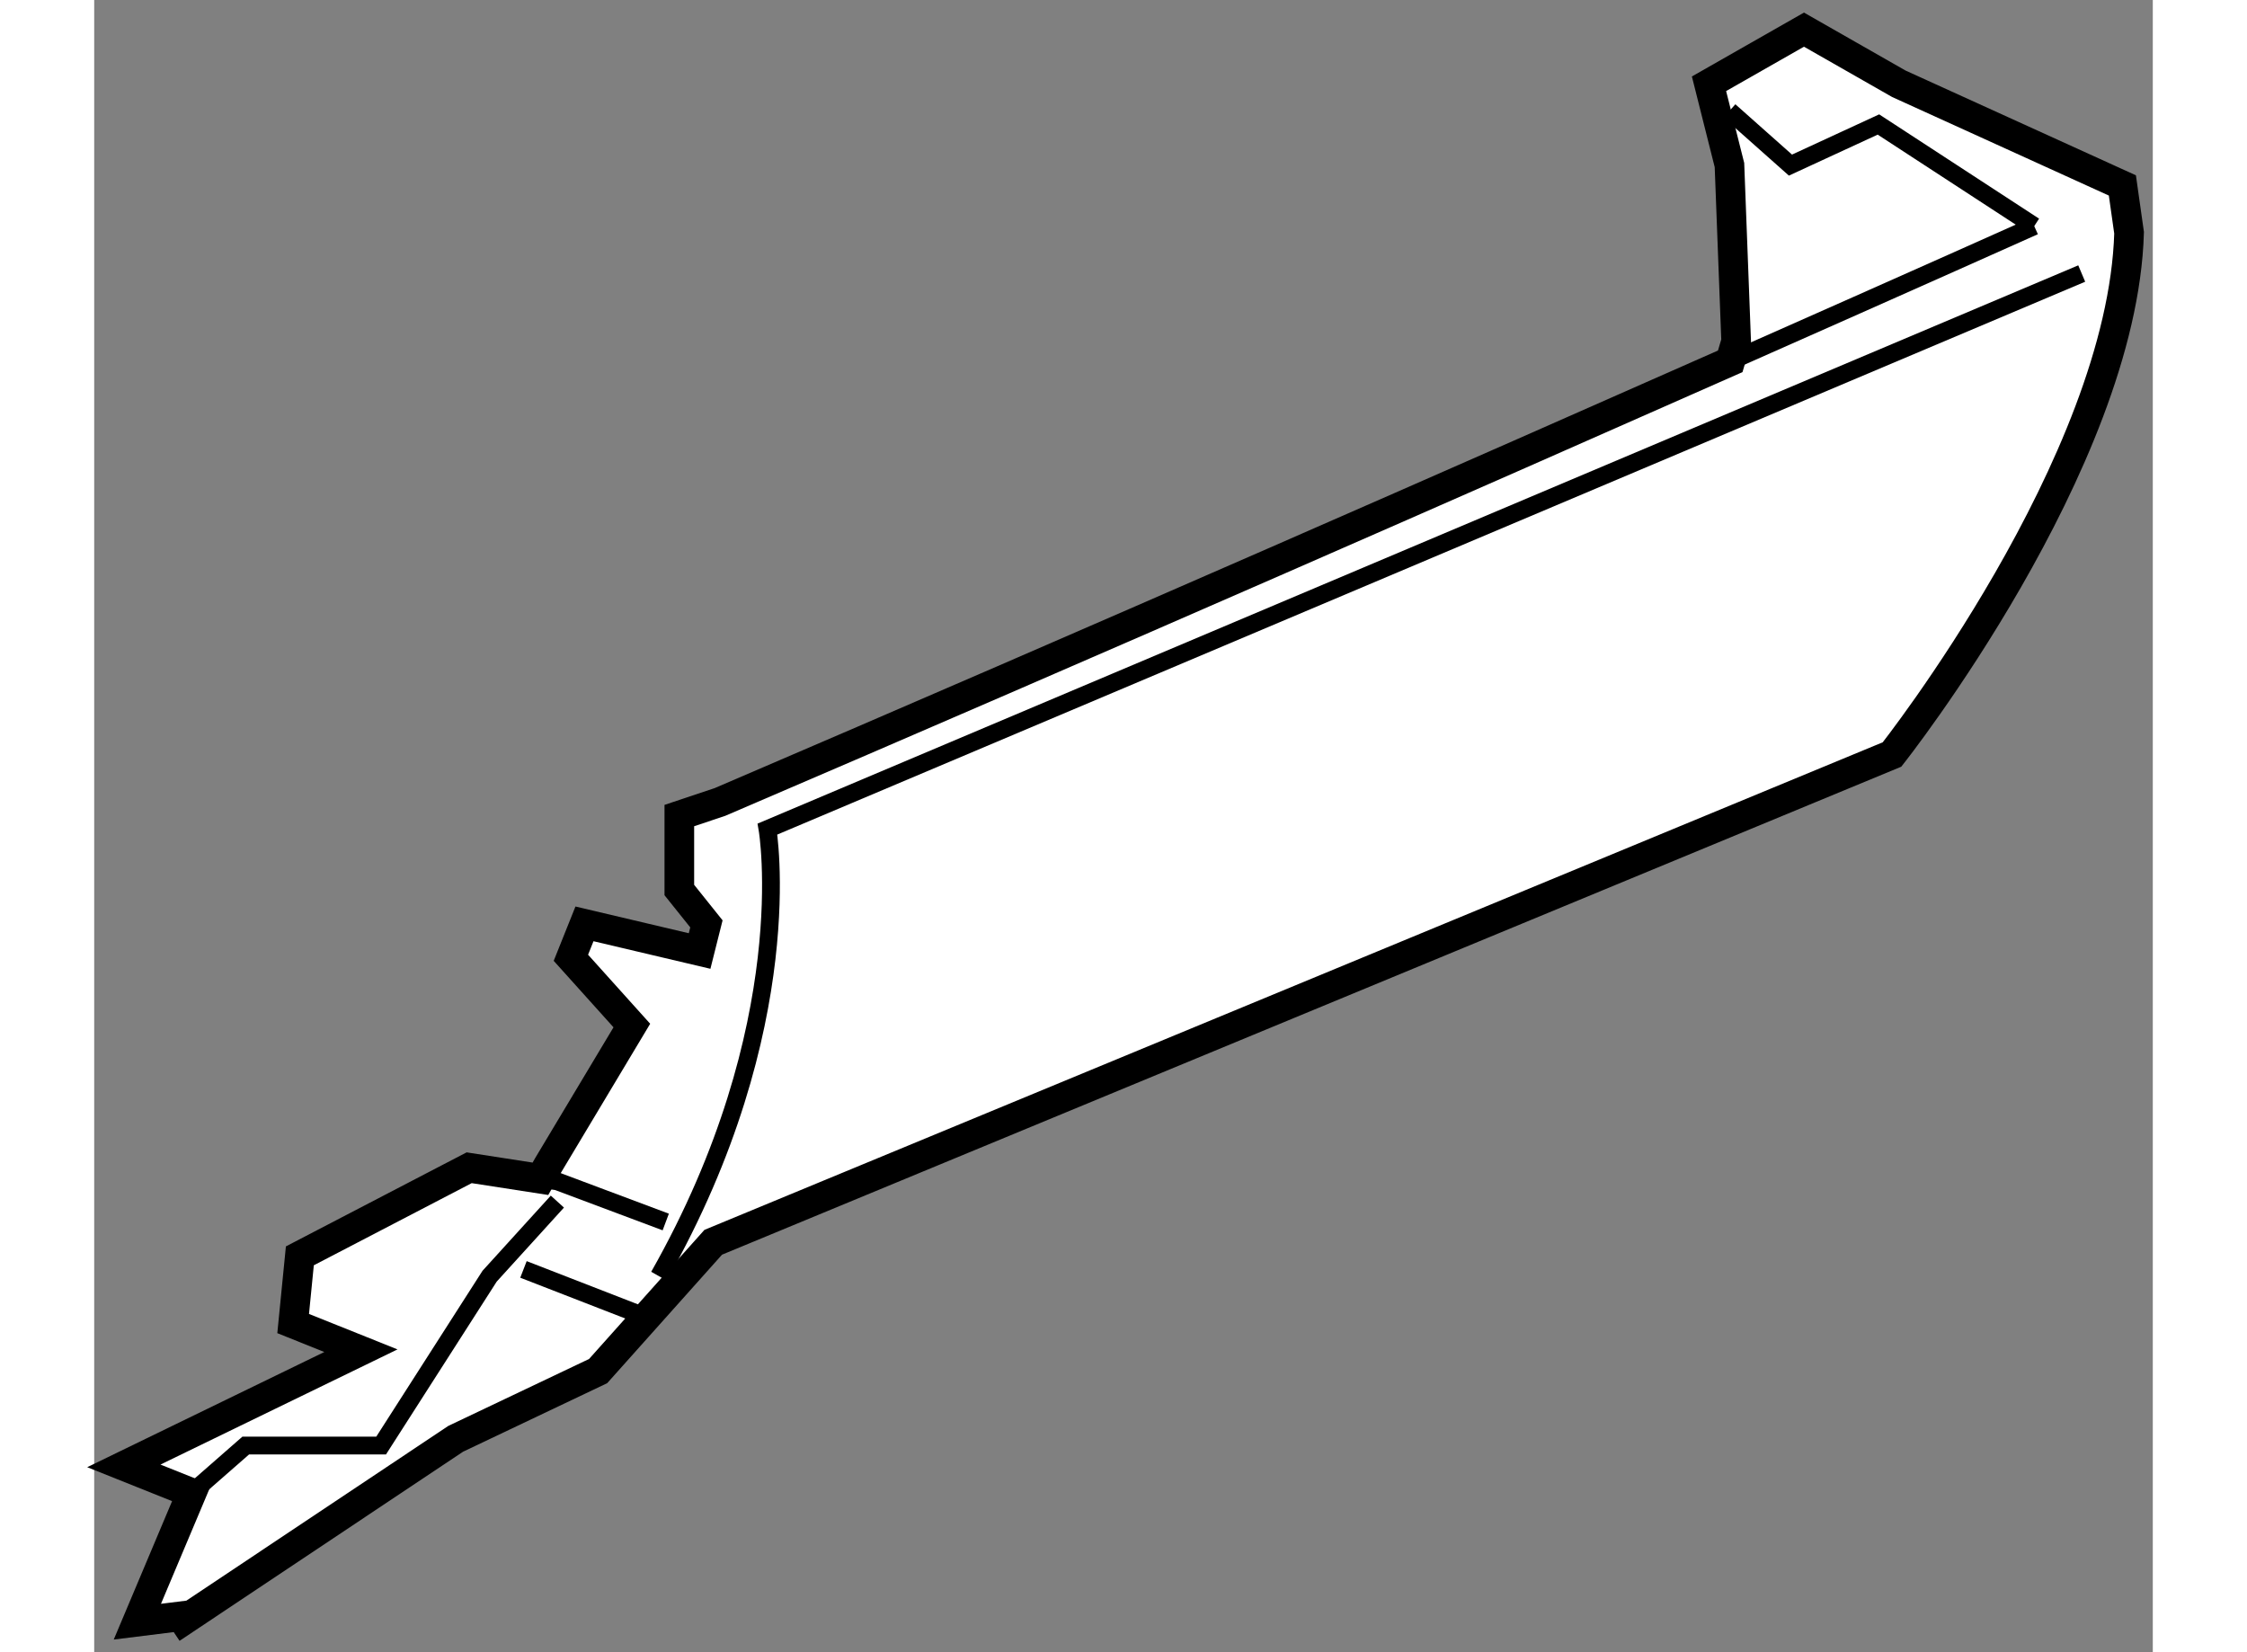
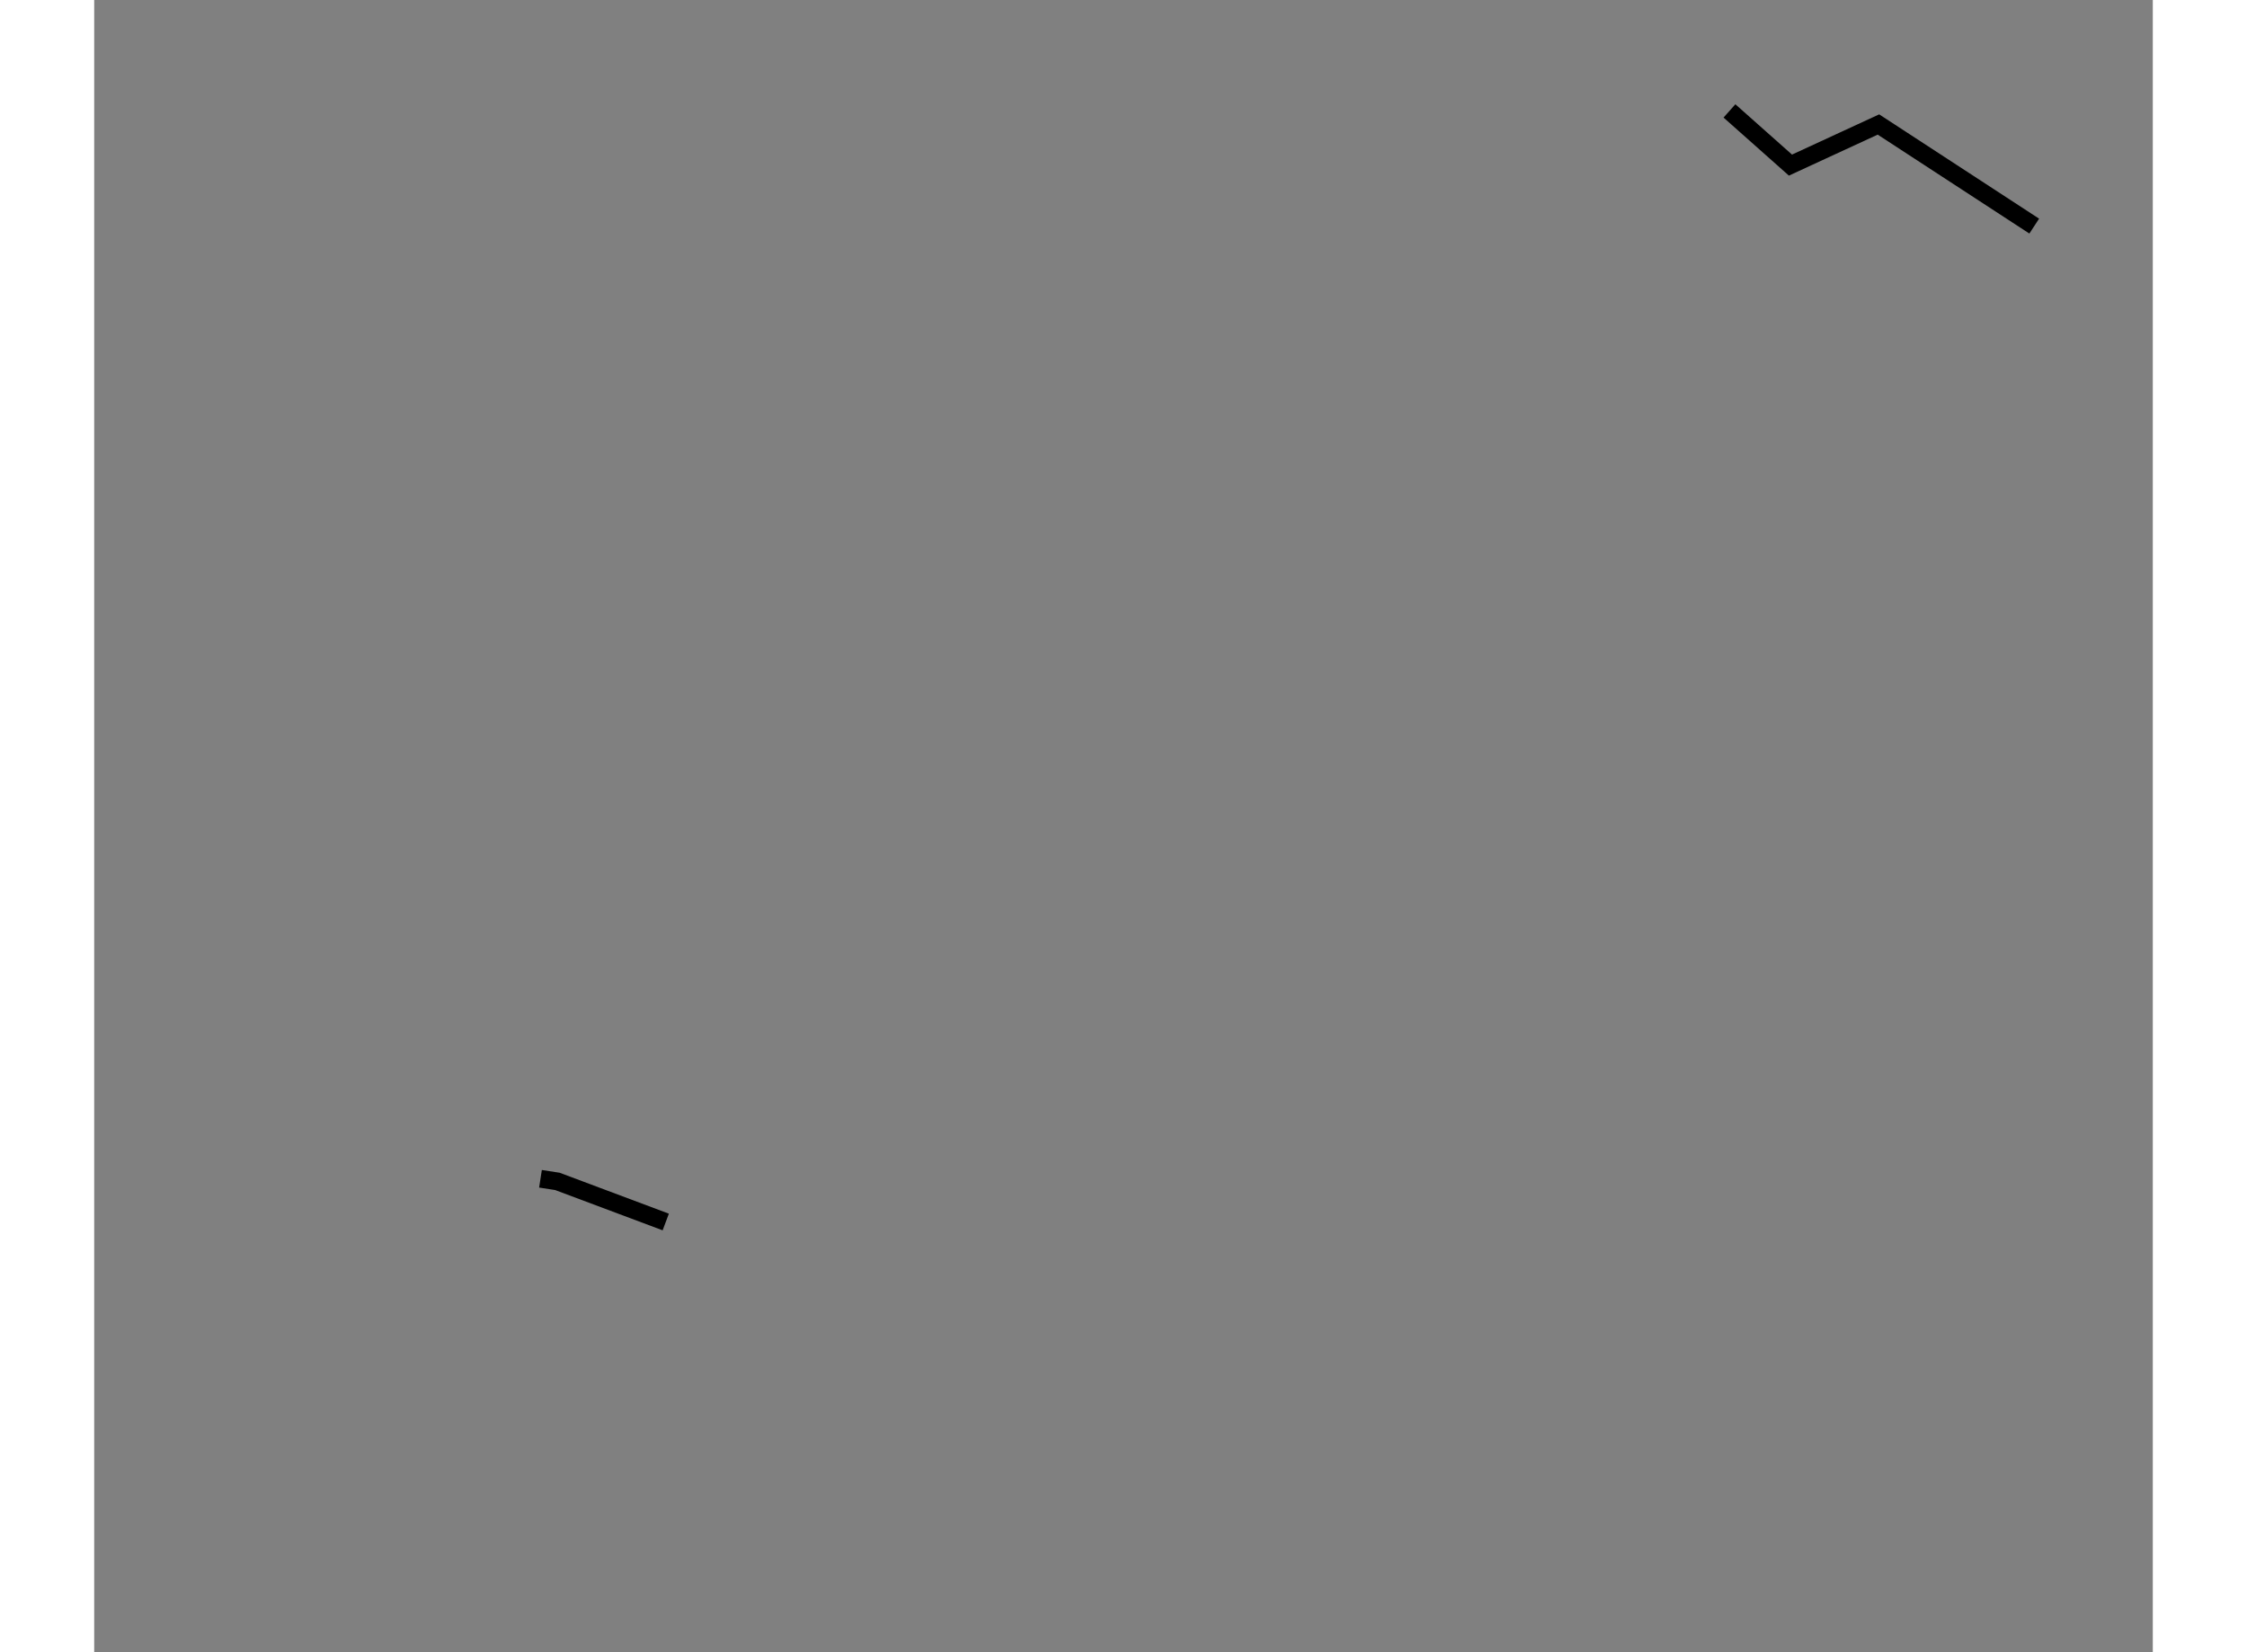
<svg xmlns="http://www.w3.org/2000/svg" version="1.1" x="0px" y="0px" width="244.8px" height="180px" viewBox="163.562 70.795 34.725 27.87" enable-background="new 0 0 244.8 180" xml:space="preserve">
  <rect x="163.562" y="70.795" width="34.725" height="27.87" fill="#808080" stroke="none" />
  <g>
-     <path fill="#FFFFFF" stroke="#000000" stroke-width="0.5" d="M191.159,76.89c-4.246,1.879-10.606,4.675-17.042,7.433l-0.685,0.229    v1.256l0.457,0.571l-0.115,0.458l-1.942-0.458l-0.229,0.572l1.028,1.143l-1.413,2.359l-0.129,0.226l-1.202-0.186l-2.856,1.486    l-0.113,1.142l1.143,0.458l-3.999,1.943l1.143,0.457l-0.915,2.171l0.915-0.114l-0.342,0.229l4.797-3.2l2.402-1.142l1.942-2.173    l19.884-8.228c0,0,3.886-4.914,3.999-8.8l-0.113-0.799l-3.771-1.715l-1.6-0.913l-1.602,0.913l0.345,1.371l0.113,2.973    L191.159,76.89z" />
    <polyline fill="none" stroke="#000000" stroke-width="0.3" points="171.09,90.679 171.375,90.723 173.203,91.408   " />
-     <polyline fill="none" stroke="#000000" stroke-width="0.3" points="165.204,95.979 166.118,95.179 168.402,95.179 170.232,92.322     171.375,91.064   " />
-     <line fill="none" stroke="#000000" stroke-width="0.3" x1="170.803" y1="92.208" x2="172.86" y2="93.007" />
-     <path fill="none" stroke="#000000" stroke-width="0.3" d="M173.088,92.322c2.4-4.229,1.831-7.542,1.831-7.542l22.169-9.371" />
-     <path fill="none" stroke="#000000" stroke-width="0.3" d="M196.287,74.609c0,0-1.984,0.889-5.128,2.28" />
    <polyline fill="none" stroke="#000000" stroke-width="0.3" points="191.146,72.666 192.175,73.58 193.659,72.895 196.287,74.609       " />
  </g>
</svg>